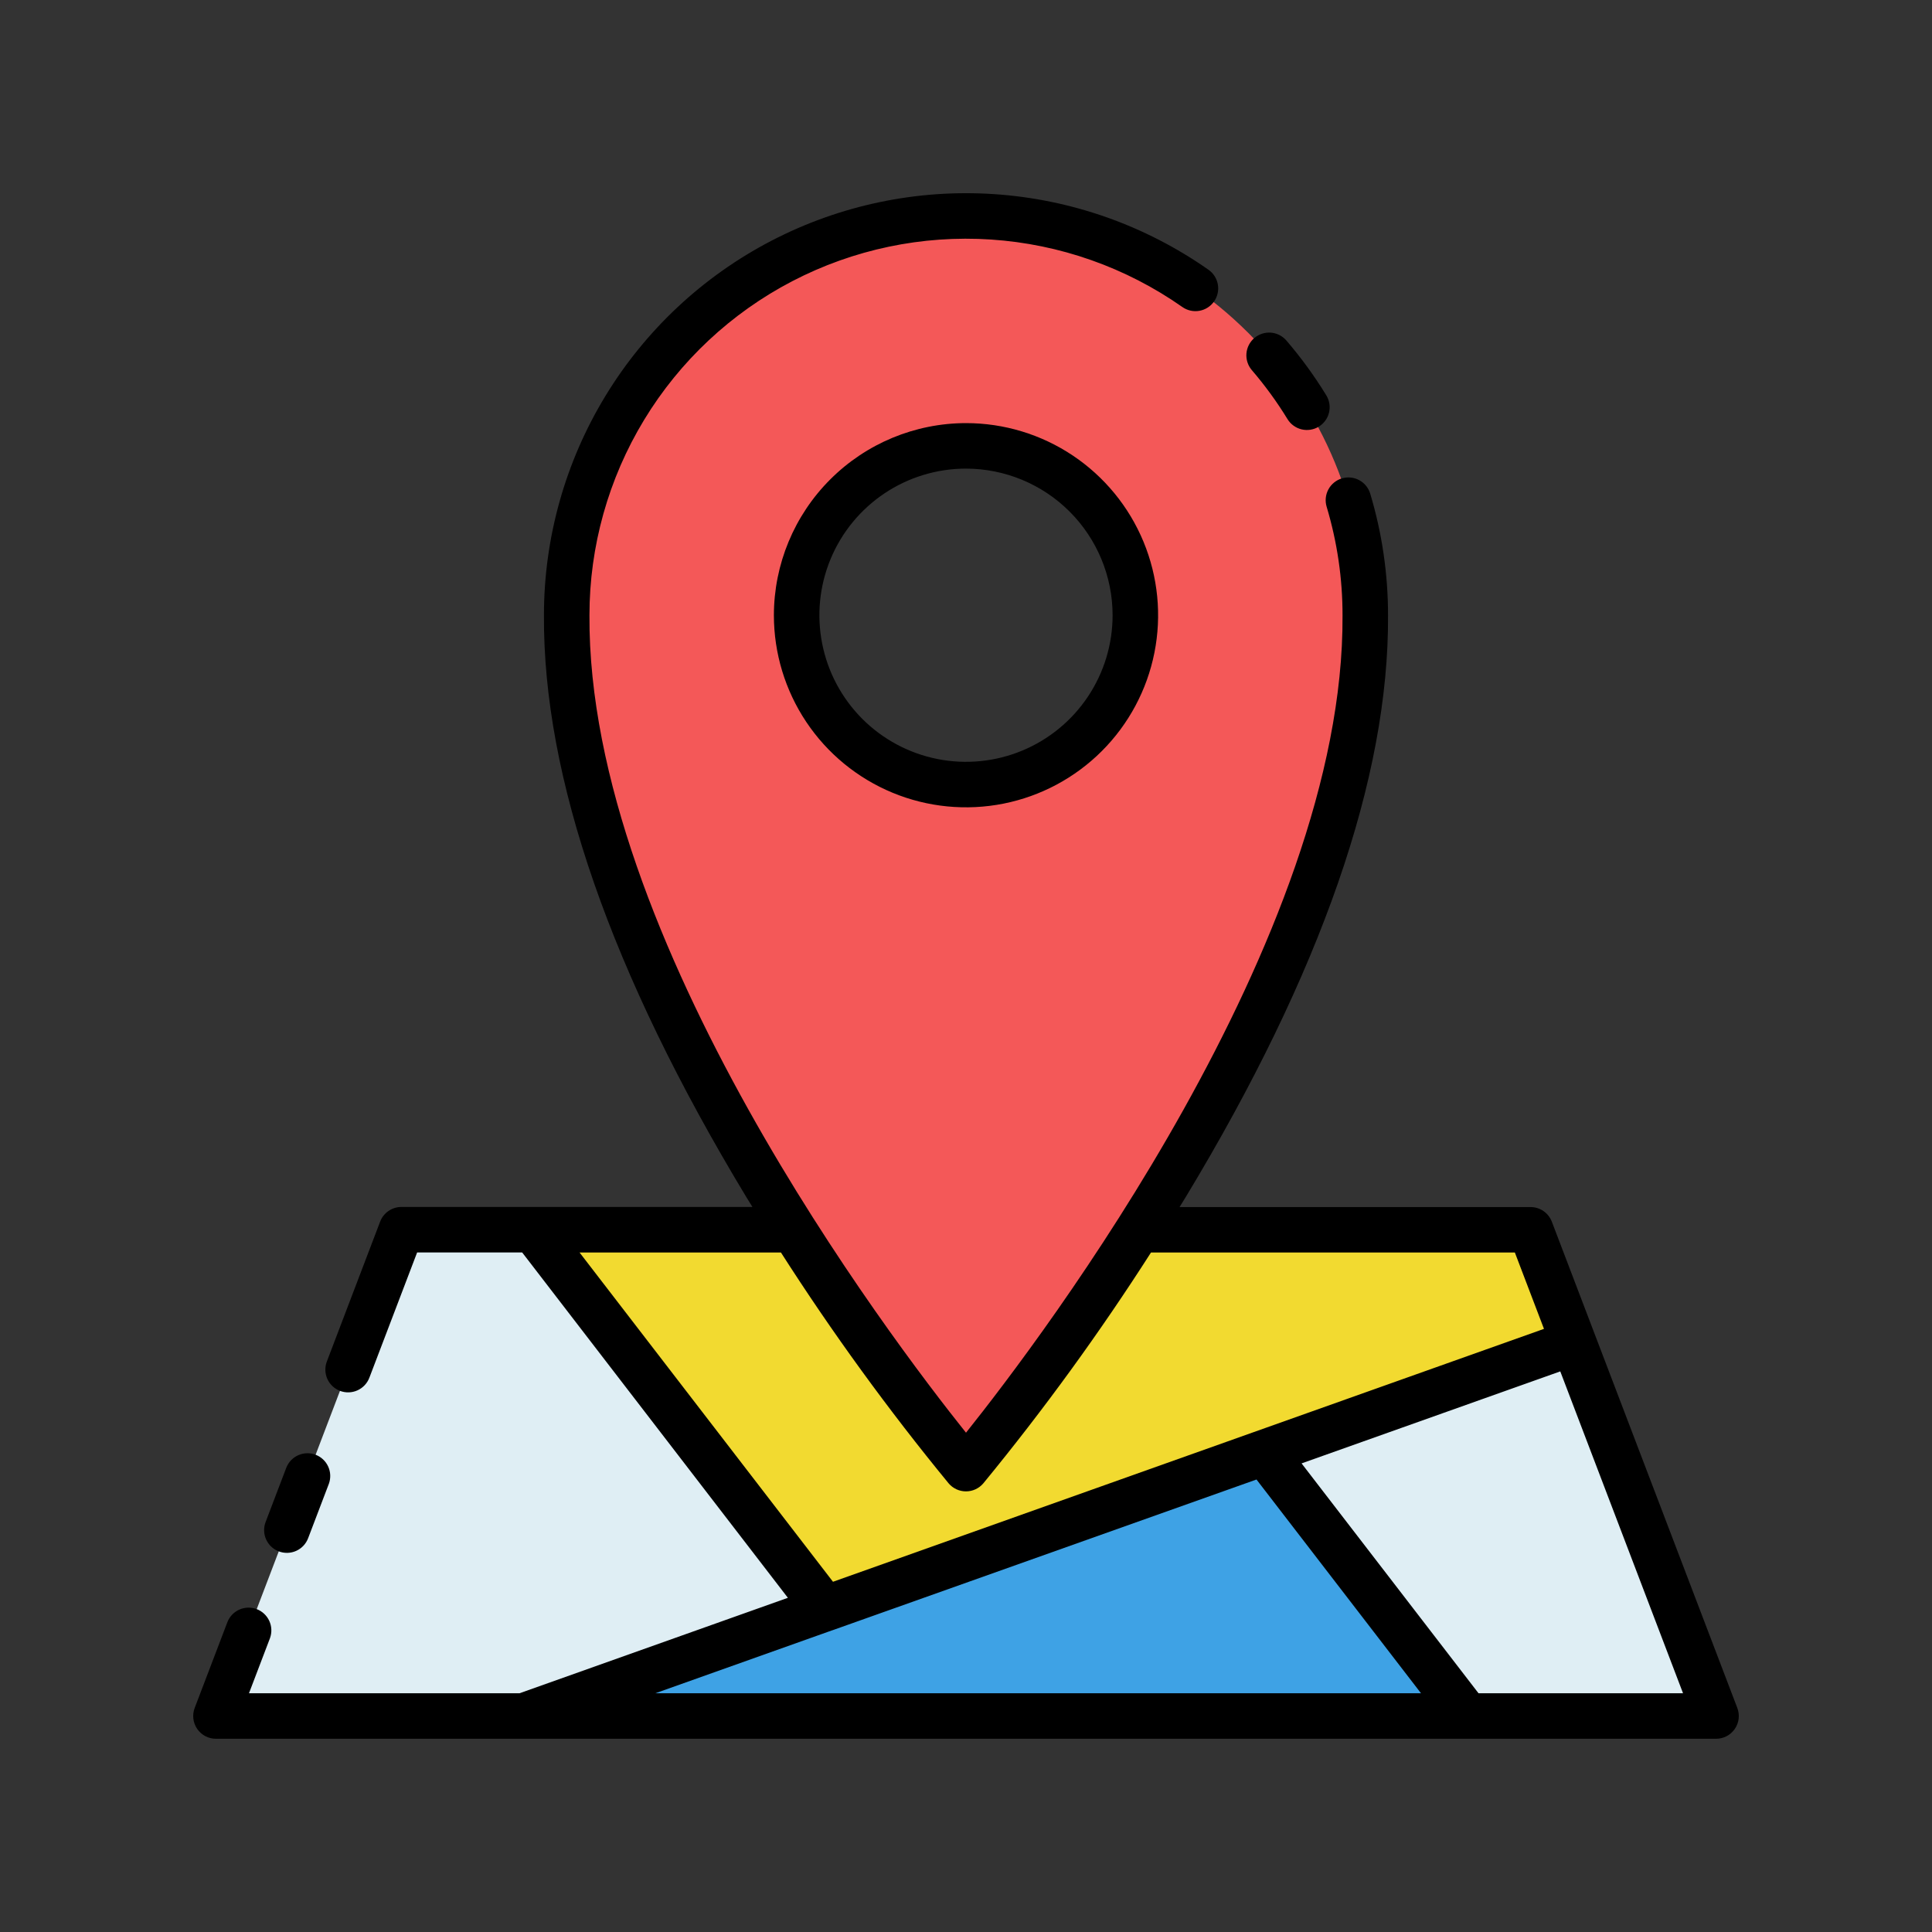
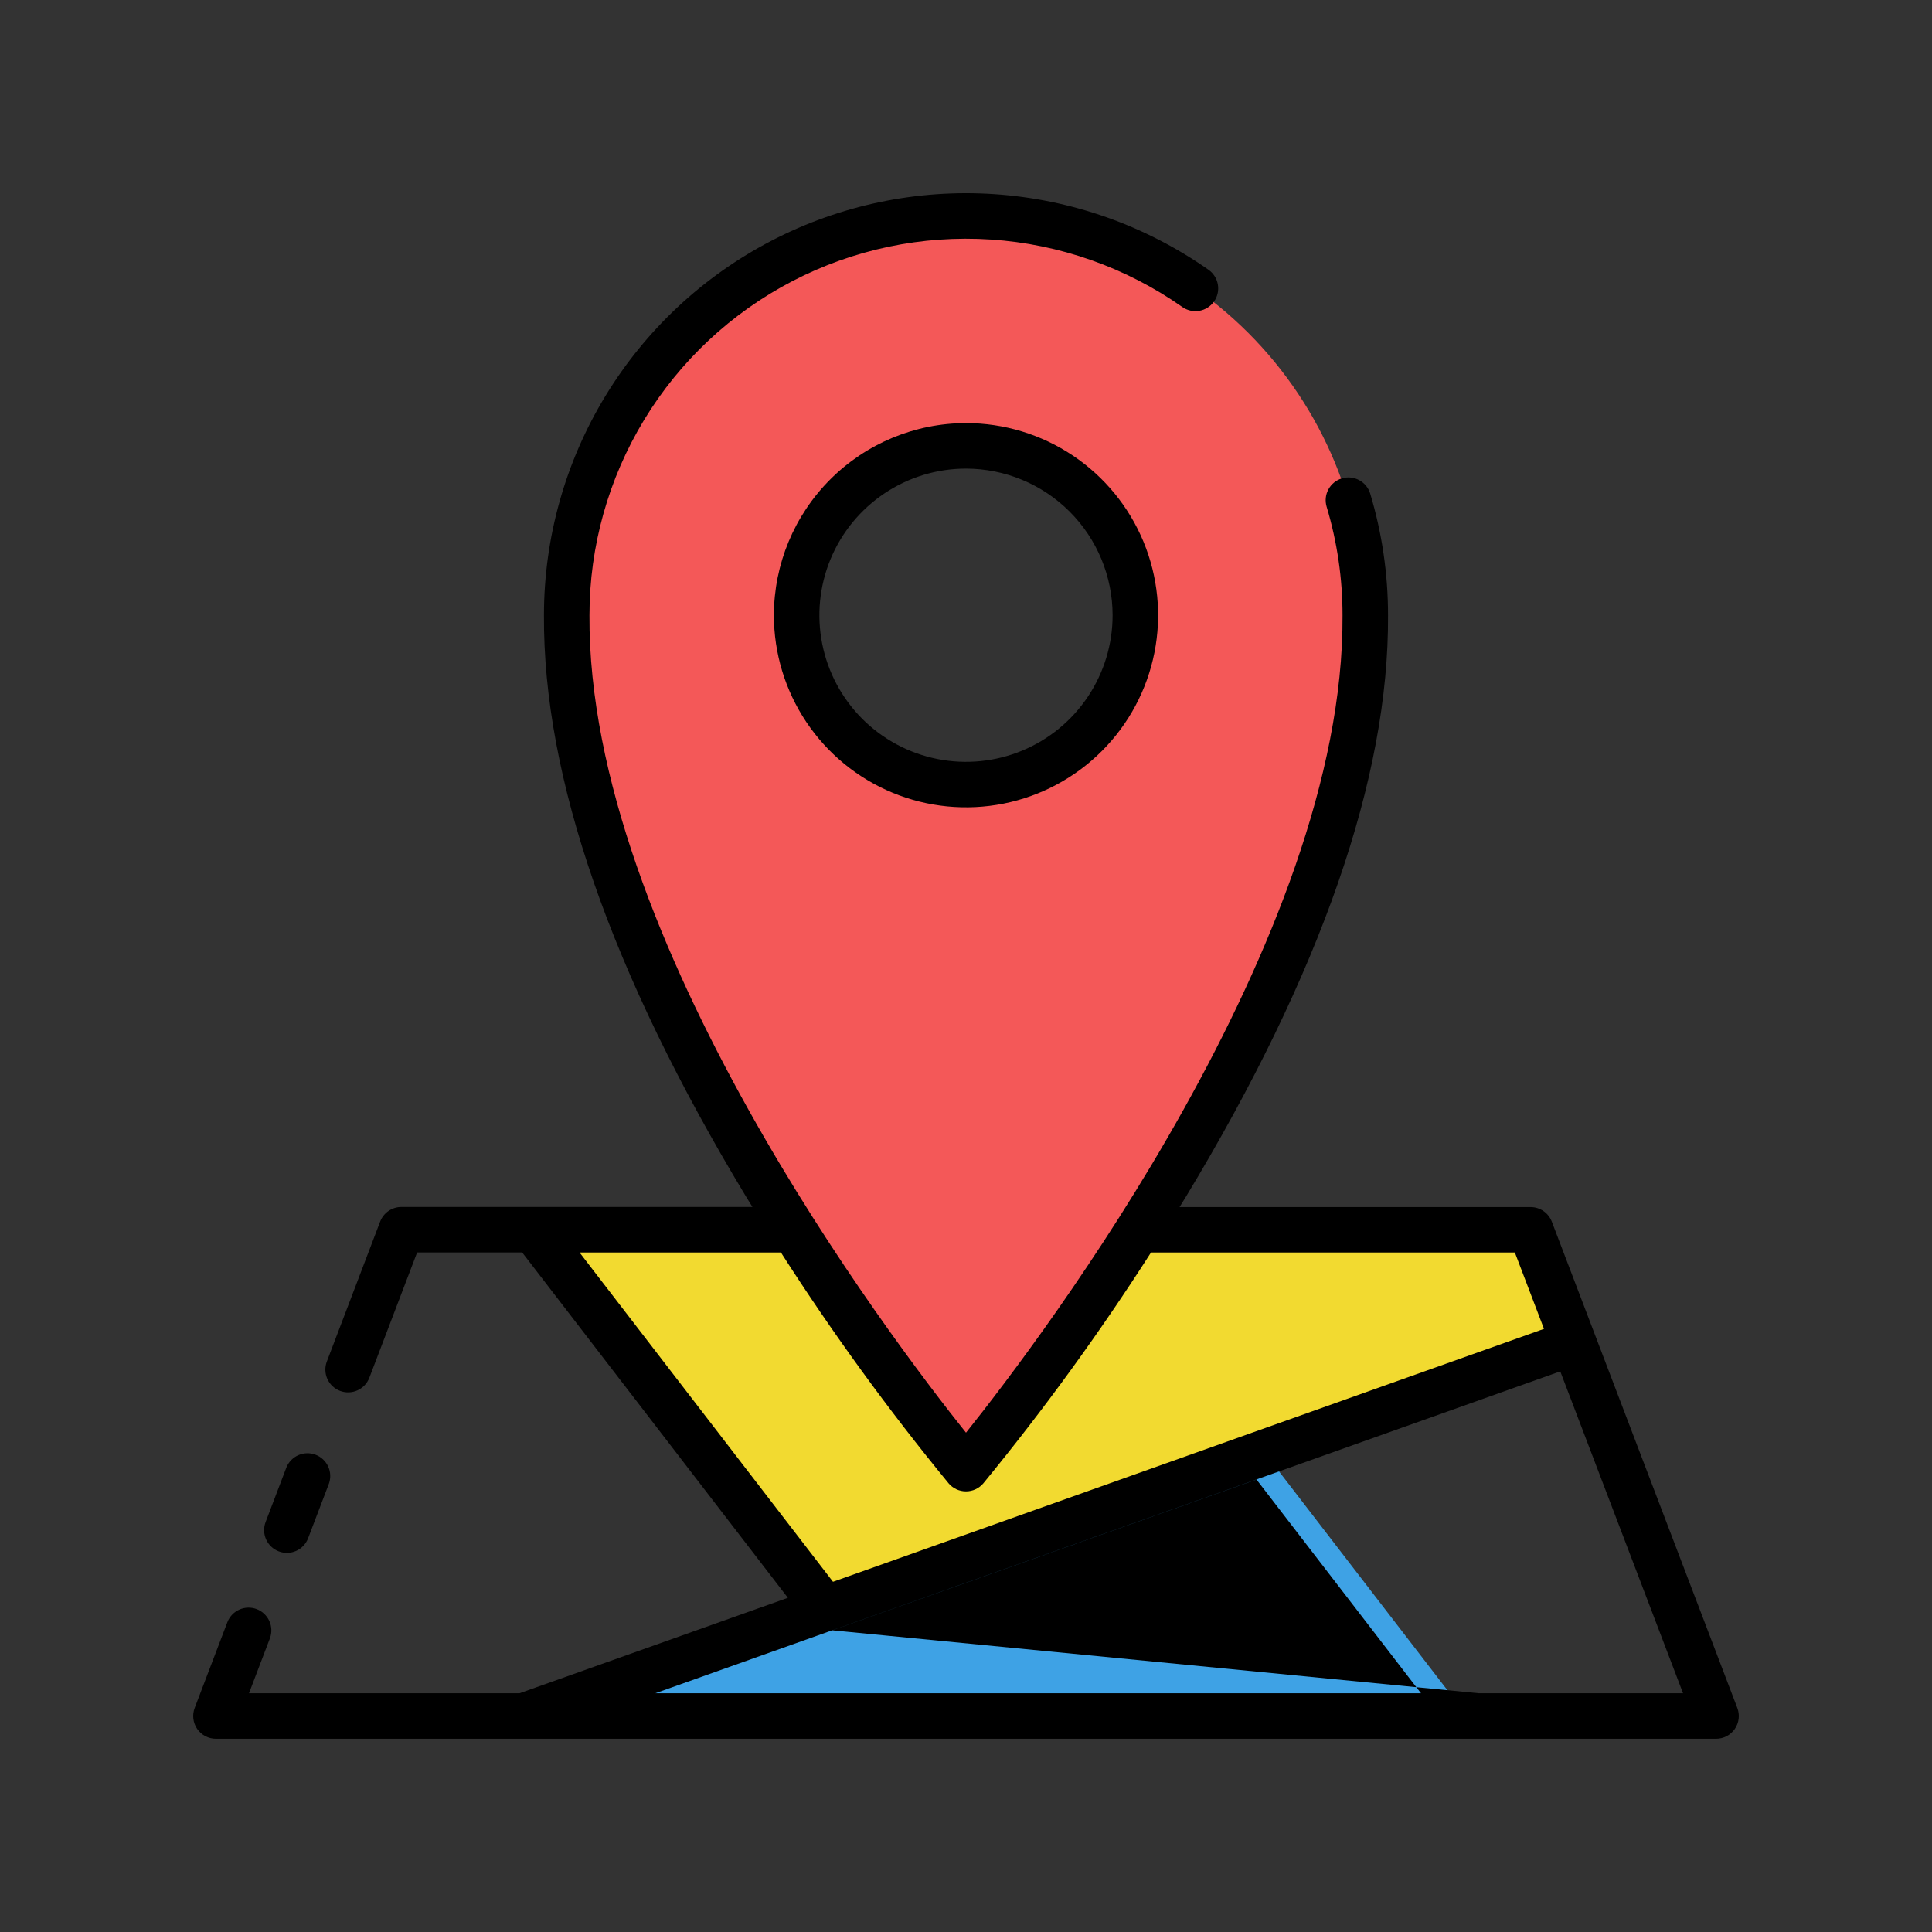
<svg xmlns="http://www.w3.org/2000/svg" width="200" height="200" viewBox="0 0 200 200" fill="none">
  <rect x="0" y="0" width="200" height="200" fill="#333333" stroke="none" />
-   <path d="M158.444 127.304H117.861C112.424 135.906 106.459 144.163 100 152.027C93.541 144.163 87.575 135.906 82.138 127.304H41.555L22.355 177.644H177.645L158.444 127.304Z" fill="#DFEEF4" />
  <path d="M100 22.359C89.038 22.359 78.526 26.713 70.775 34.464C63.025 42.215 58.67 52.727 58.67 63.688C58.428 103.121 100 152.027 100 152.027C100 152.027 141.572 103.121 141.33 63.688C141.329 52.727 136.975 42.215 129.224 34.464C121.473 26.713 110.961 22.359 100 22.359V22.359ZM100 81.224C96.531 81.224 93.141 80.196 90.257 78.269C87.374 76.342 85.126 73.603 83.799 70.399C82.471 67.195 82.124 63.669 82.801 60.267C83.477 56.866 85.147 53.741 87.6 51.289C90.052 48.836 93.177 47.166 96.579 46.489C99.98 45.813 103.506 46.16 106.71 47.487C109.915 48.815 112.653 51.062 114.58 53.946C116.507 56.83 117.536 60.22 117.536 63.688C117.537 65.992 117.084 68.272 116.203 70.4C115.322 72.528 114.03 74.462 112.401 76.09C110.773 77.719 108.839 79.01 106.711 79.891C104.584 80.772 102.303 81.225 100 81.224V81.224Z" fill="#F45858" />
  <path d="M162.903 138.973L85.411 166.535L55.211 127.305H82.141C87.577 135.907 93.541 144.164 100 152.027C106.458 144.164 112.423 135.907 117.859 127.305H158.448L162.903 138.973Z" fill="#F2DA30" />
  <path d="M54.188 177.644L130.894 150.359L151.894 177.644H54.188Z" fill="#3EA2E5" />
-   <path d="M133.291 43.402C133.619 43.929 134.143 44.306 134.747 44.449C135.351 44.593 135.988 44.491 136.518 44.168C137.048 43.844 137.429 43.324 137.578 42.721C137.726 42.117 137.63 41.48 137.311 40.947C136.077 38.928 134.682 37.013 133.139 35.219C132.729 34.757 132.153 34.475 131.537 34.434C130.92 34.392 130.312 34.595 129.843 34.997C129.375 35.4 129.083 35.971 129.031 36.587C128.98 37.202 129.172 37.814 129.567 38.289C130.944 39.891 132.189 41.6 133.291 43.402V43.402Z" fill="black" />
  <path d="M80.113 63.69C80.113 67.623 81.28 71.468 83.466 74.738C85.651 78.008 88.757 80.556 92.391 82.061C96.025 83.566 100.024 83.959 103.881 83.192C107.739 82.424 111.282 80.53 114.063 77.748C116.844 74.967 118.738 71.424 119.505 67.566C120.272 63.708 119.878 59.71 118.373 56.076C116.867 52.442 114.318 49.337 111.048 47.151C107.778 44.966 103.933 43.8 100 43.8C94.727 43.806 89.671 45.904 85.943 49.633C82.215 53.361 80.118 58.417 80.113 63.69V63.69ZM115.176 63.69C115.176 66.691 114.285 69.625 112.617 72.121C110.949 74.616 108.579 76.561 105.806 77.709C103.033 78.858 99.981 79.158 97.037 78.572C94.093 77.986 91.389 76.54 89.267 74.418C87.145 72.295 85.7 69.591 85.115 66.647C84.529 63.703 84.83 60.652 85.978 57.879C87.127 55.106 89.073 52.736 91.568 51.068C94.064 49.4 96.998 48.51 100 48.51C104.024 48.515 107.882 50.115 110.728 52.961C113.573 55.807 115.173 59.666 115.176 63.69V63.69Z" fill="black" />
  <path d="M28.856 160.596C29.145 160.707 29.453 160.76 29.762 160.752C30.071 160.743 30.376 160.674 30.658 160.548C30.941 160.421 31.196 160.241 31.408 160.016C31.62 159.791 31.786 159.526 31.896 159.237L34.05 153.585C34.256 153.005 34.228 152.367 33.97 151.808C33.712 151.249 33.246 150.813 32.671 150.594C32.096 150.374 31.458 150.389 30.893 150.634C30.329 150.879 29.883 151.335 29.65 151.905L27.497 157.557C27.386 157.846 27.334 158.154 27.343 158.463C27.351 158.772 27.42 159.076 27.547 159.359C27.673 159.641 27.854 159.895 28.078 160.108C28.303 160.32 28.567 160.486 28.856 160.596V160.596Z" fill="black" />
-   <path d="M179.844 176.802L160.645 126.469C160.474 126.024 160.173 125.64 159.78 125.369C159.387 125.099 158.921 124.954 158.444 124.954H122.107C122.329 124.592 122.55 124.24 122.772 123.877C136.754 100.729 143.79 80.48 143.689 63.701C143.692 59.433 143.071 55.188 141.844 51.101C141.664 50.503 141.254 50.001 140.703 49.705C140.153 49.409 139.508 49.344 138.91 49.524C138.312 49.704 137.809 50.114 137.514 50.664C137.218 51.214 137.153 51.859 137.333 52.458C138.428 56.109 138.983 59.902 138.978 63.714C139.182 97.157 107.905 138.419 100 148.313C92.094 138.423 60.816 97.172 61.02 63.69C61.021 56.555 62.98 49.558 66.683 43.459C70.386 37.361 75.692 32.396 82.023 29.105C88.353 25.814 95.465 24.324 102.584 24.796C109.703 25.268 116.556 27.684 122.397 31.782C122.908 32.141 123.541 32.283 124.156 32.175C124.772 32.068 125.319 31.721 125.678 31.209C126.038 30.698 126.179 30.065 126.072 29.45C125.964 28.834 125.617 28.287 125.106 27.928C118.561 23.335 110.881 20.626 102.903 20.096C94.924 19.566 86.954 21.235 79.859 24.922C72.763 28.609 66.816 34.172 62.664 41.005C58.511 47.838 56.313 55.679 56.309 63.675C56.208 80.469 63.244 100.721 77.226 123.866C77.448 124.234 77.669 124.585 77.891 124.943H41.554C41.077 124.943 40.611 125.088 40.218 125.359C39.825 125.629 39.524 126.013 39.353 126.458L33.836 140.942C33.725 141.231 33.673 141.539 33.682 141.848C33.691 142.157 33.76 142.462 33.886 142.744C34.142 143.314 34.613 143.759 35.196 143.982C35.78 144.205 36.428 144.187 36.998 143.932C37.568 143.676 38.014 143.205 38.236 142.622L43.181 129.653H54.055L81.562 165.405L53.781 175.286H25.774L27.952 169.573C28.16 168.992 28.133 168.353 27.875 167.793C27.617 167.233 27.15 166.796 26.574 166.576C25.997 166.356 25.358 166.372 24.793 166.618C24.228 166.865 23.782 167.324 23.551 167.896L20.155 176.804C20.019 177.16 19.971 177.545 20.017 177.924C20.062 178.303 20.199 178.665 20.415 178.98C20.632 179.294 20.922 179.551 21.26 179.728C21.598 179.906 21.974 179.998 22.356 179.997H177.644C178.026 179.998 178.402 179.906 178.74 179.728C179.078 179.551 179.368 179.294 179.585 178.979C179.802 178.665 179.938 178.302 179.984 177.923C180.029 177.544 179.981 177.159 179.844 176.802V176.802ZM59.995 129.657H80.842C86.153 137.959 91.95 145.94 98.203 153.558C98.424 153.818 98.699 154.026 99.009 154.17C99.319 154.313 99.656 154.387 99.997 154.387C100.338 154.387 100.675 154.313 100.985 154.17C101.295 154.026 101.57 153.818 101.791 153.558C108.044 145.94 113.841 137.959 119.152 129.657H156.817L159.832 137.564L86.231 163.745L59.995 129.657ZM86.149 168.769H86.162L130.072 153.158L147.103 175.287H67.835L86.149 168.769ZM153.053 175.283L134.738 151.49L161.519 141.966L174.228 175.287L153.053 175.283Z" fill="black" />
+   <path d="M179.844 176.802L160.645 126.469C160.474 126.024 160.173 125.64 159.78 125.369C159.387 125.099 158.921 124.954 158.444 124.954H122.107C122.329 124.592 122.55 124.24 122.772 123.877C136.754 100.729 143.79 80.48 143.689 63.701C143.692 59.433 143.071 55.188 141.844 51.101C141.664 50.503 141.254 50.001 140.703 49.705C140.153 49.409 139.508 49.344 138.91 49.524C138.312 49.704 137.809 50.114 137.514 50.664C137.218 51.214 137.153 51.859 137.333 52.458C138.428 56.109 138.983 59.902 138.978 63.714C139.182 97.157 107.905 138.419 100 148.313C92.094 138.423 60.816 97.172 61.02 63.69C61.021 56.555 62.98 49.558 66.683 43.459C70.386 37.361 75.692 32.396 82.023 29.105C88.353 25.814 95.465 24.324 102.584 24.796C109.703 25.268 116.556 27.684 122.397 31.782C122.908 32.141 123.541 32.283 124.156 32.175C124.772 32.068 125.319 31.721 125.678 31.209C126.038 30.698 126.179 30.065 126.072 29.45C125.964 28.834 125.617 28.287 125.106 27.928C118.561 23.335 110.881 20.626 102.903 20.096C94.924 19.566 86.954 21.235 79.859 24.922C72.763 28.609 66.816 34.172 62.664 41.005C58.511 47.838 56.313 55.679 56.309 63.675C56.208 80.469 63.244 100.721 77.226 123.866C77.448 124.234 77.669 124.585 77.891 124.943H41.554C41.077 124.943 40.611 125.088 40.218 125.359C39.825 125.629 39.524 126.013 39.353 126.458L33.836 140.942C33.725 141.231 33.673 141.539 33.682 141.848C33.691 142.157 33.76 142.462 33.886 142.744C34.142 143.314 34.613 143.759 35.196 143.982C35.78 144.205 36.428 144.187 36.998 143.932C37.568 143.676 38.014 143.205 38.236 142.622L43.181 129.653H54.055L81.562 165.405L53.781 175.286H25.774L27.952 169.573C28.16 168.992 28.133 168.353 27.875 167.793C27.617 167.233 27.15 166.796 26.574 166.576C25.997 166.356 25.358 166.372 24.793 166.618C24.228 166.865 23.782 167.324 23.551 167.896L20.155 176.804C20.019 177.16 19.971 177.545 20.017 177.924C20.062 178.303 20.199 178.665 20.415 178.98C20.632 179.294 20.922 179.551 21.26 179.728C21.598 179.906 21.974 179.998 22.356 179.997H177.644C178.026 179.998 178.402 179.906 178.74 179.728C179.078 179.551 179.368 179.294 179.585 178.979C179.802 178.665 179.938 178.302 179.984 177.923C180.029 177.544 179.981 177.159 179.844 176.802V176.802ZM59.995 129.657H80.842C86.153 137.959 91.95 145.94 98.203 153.558C98.424 153.818 98.699 154.026 99.009 154.17C99.319 154.313 99.656 154.387 99.997 154.387C100.338 154.387 100.675 154.313 100.985 154.17C101.295 154.026 101.57 153.818 101.791 153.558C108.044 145.94 113.841 137.959 119.152 129.657H156.817L159.832 137.564L86.231 163.745L59.995 129.657ZM86.149 168.769H86.162L130.072 153.158L147.103 175.287H67.835L86.149 168.769ZL134.738 151.49L161.519 141.966L174.228 175.287L153.053 175.283Z" fill="black" />
</svg>